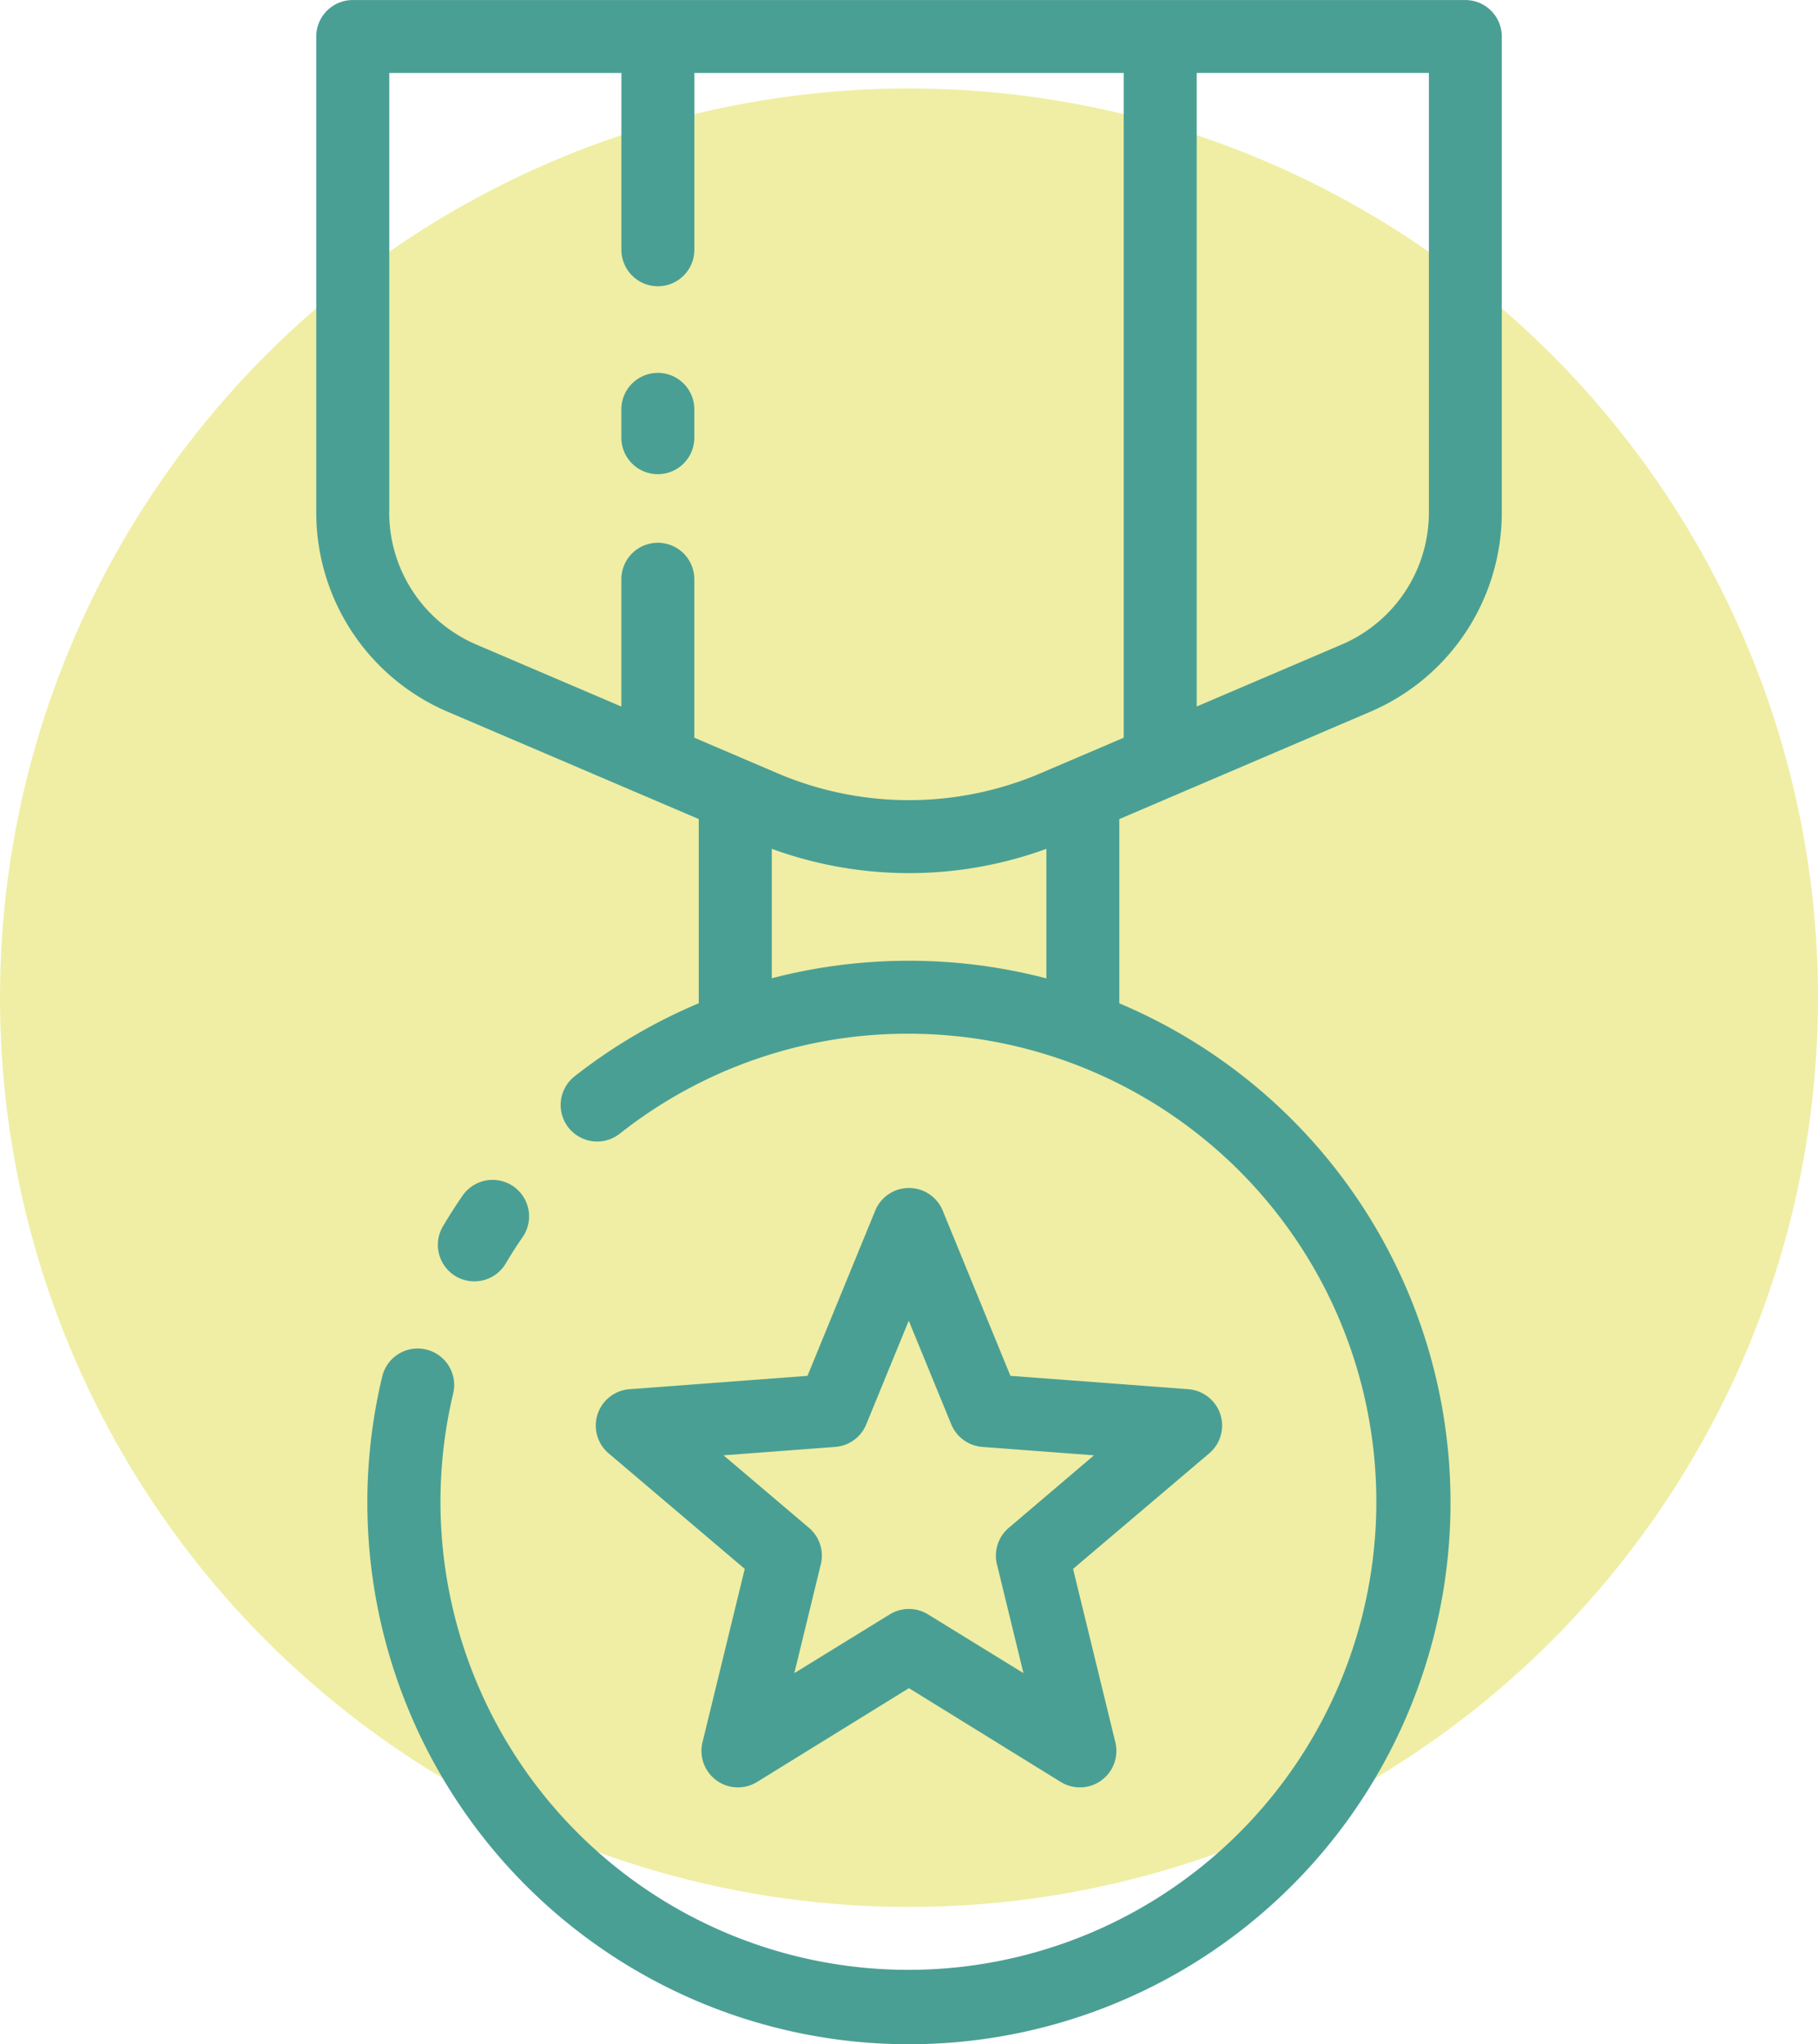
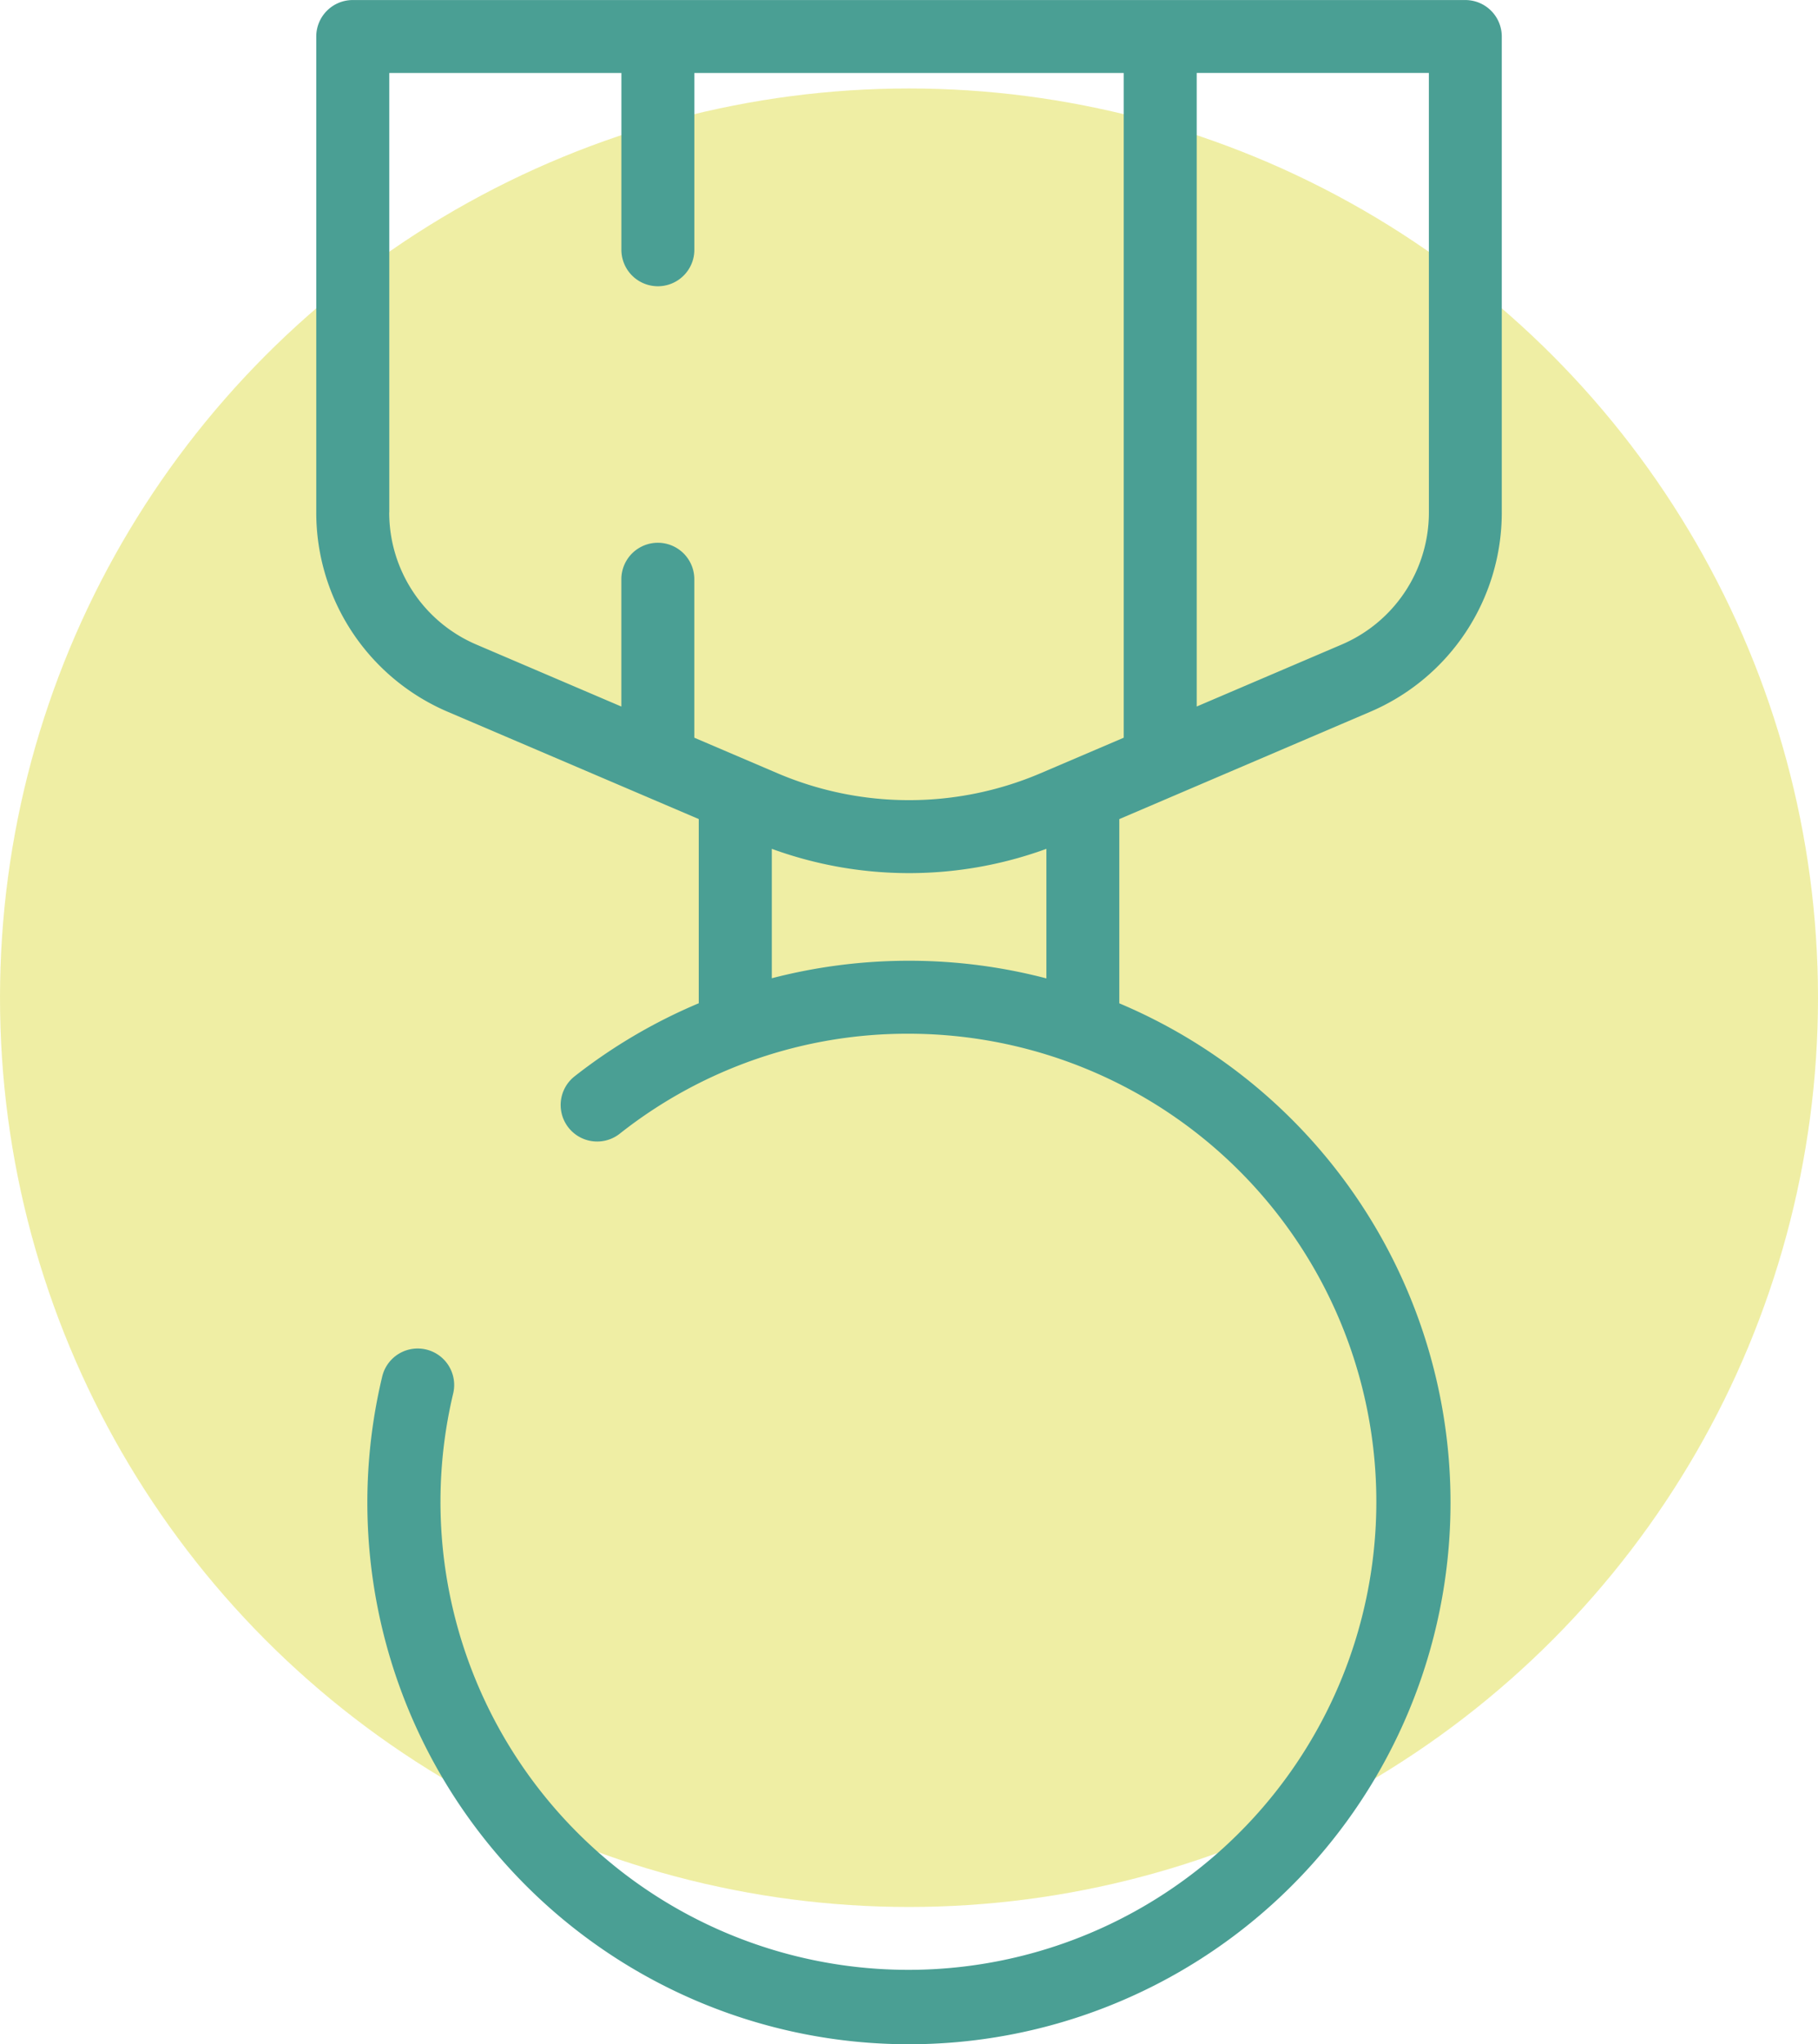
<svg xmlns="http://www.w3.org/2000/svg" width="49.54" height="55.685" viewBox="0 0 49.54 55.685">
  <g id="Group_407" data-name="Group 407" transform="translate(-1236.212 -1066.567)">
    <circle id="Ellipse_30" data-name="Ellipse 30" cx="24.77" cy="24.77" r="24.77" transform="translate(1236.212 1068.977)" fill="#e1de4b" opacity="0.5" />
    <g id="Group_406" data-name="Group 406" transform="translate(1244.83 1066.567)">
-       <path id="Path_848" data-name="Path 848" d="M1254.705,1117.7a.994.994,0,0,0,1.362-.348q.218-.369.461-.72a.994.994,0,0,0-1.638-1.127q-.281.407-.533.833A.994.994,0,0,0,1254.705,1117.7Z" transform="translate(-1250.904 -1082.932)" fill="#4a9f94" />
      <path id="Path_849" data-name="Path 849" d="M1277.936,1085.958h0a5.9,5.9,0,0,0,3.586-5.43v-12.966a.994.994,0,0,0-.994-.994h-30.317a.994.994,0,0,0-.994.994v12.966a5.9,5.9,0,0,0,3.586,5.431l6.837,2.921v5.018a14.729,14.729,0,0,0-3.383,1.99.994.994,0,0,0,1.229,1.564,12.634,12.634,0,0,1,7.884-2.724,12.751,12.751,0,1,1-12.422,9.8.994.994,0,0,0-1.934-.461A14.758,14.758,0,1,0,1271.1,1093.9v-5.019Zm1.6-5.431a3.912,3.912,0,0,1-2.379,3.6h0l-3.948,1.687v-17.26h6.326Zm-28.329,0v-11.972h6.325v4.816a.994.994,0,0,0,1.988,0v-4.816h11.7v18.109l-2.28.974a9.132,9.132,0,0,1-7.141,0l-2.28-.974v-4.317a.994.994,0,0,0-1.988,0v3.468l-3.947-1.687A3.91,3.91,0,0,1,1251.205,1080.527Zm14.164,12.213a14.828,14.828,0,0,0-3.741.477v-3.526a10.907,10.907,0,0,0,7.483,0v3.53A14.739,14.739,0,0,0,1265.369,1092.74Z" transform="translate(-1249.217 -1066.567)" fill="#4a9f94" />
-       <path id="Path_850" data-name="Path 850" d="M1262.757,1084.657a.994.994,0,0,0,.994-.994v-.772a.994.994,0,0,0-1.988,0v.772A.994.994,0,0,0,1262.757,1084.657Z" transform="translate(-1253.449 -1071.739)" fill="#4a9f94" />
-       <path id="Path_851" data-name="Path 851" d="M1277.732,1121.574a1,1,0,0,0-.871-.684l-4.849-.364-1.845-4.5a.994.994,0,0,0-1.84,0l-1.845,4.5-4.849.364a.993.993,0,0,0-.568,1.749l3.707,3.146-1.151,4.723a.994.994,0,0,0,1.488,1.081l4.137-2.555,4.137,2.555a.994.994,0,0,0,1.488-1.081l-1.152-4.723,3.708-3.146A.993.993,0,0,0,1277.732,1121.574Zm-5.765,3.092a.993.993,0,0,0-.323.993l.723,2.966-2.6-1.6a.993.993,0,0,0-1.044,0l-2.6,1.6.722-2.966a.992.992,0,0,0-.323-.993l-2.328-1.975,3.044-.229a.994.994,0,0,0,.845-.614l1.158-2.824,1.159,2.824a1,1,0,0,0,.845.614l3.044.229Z" transform="translate(-1253.096 -1083.045)" fill="#4a9f94" />
    </g>
  </g>
</svg>